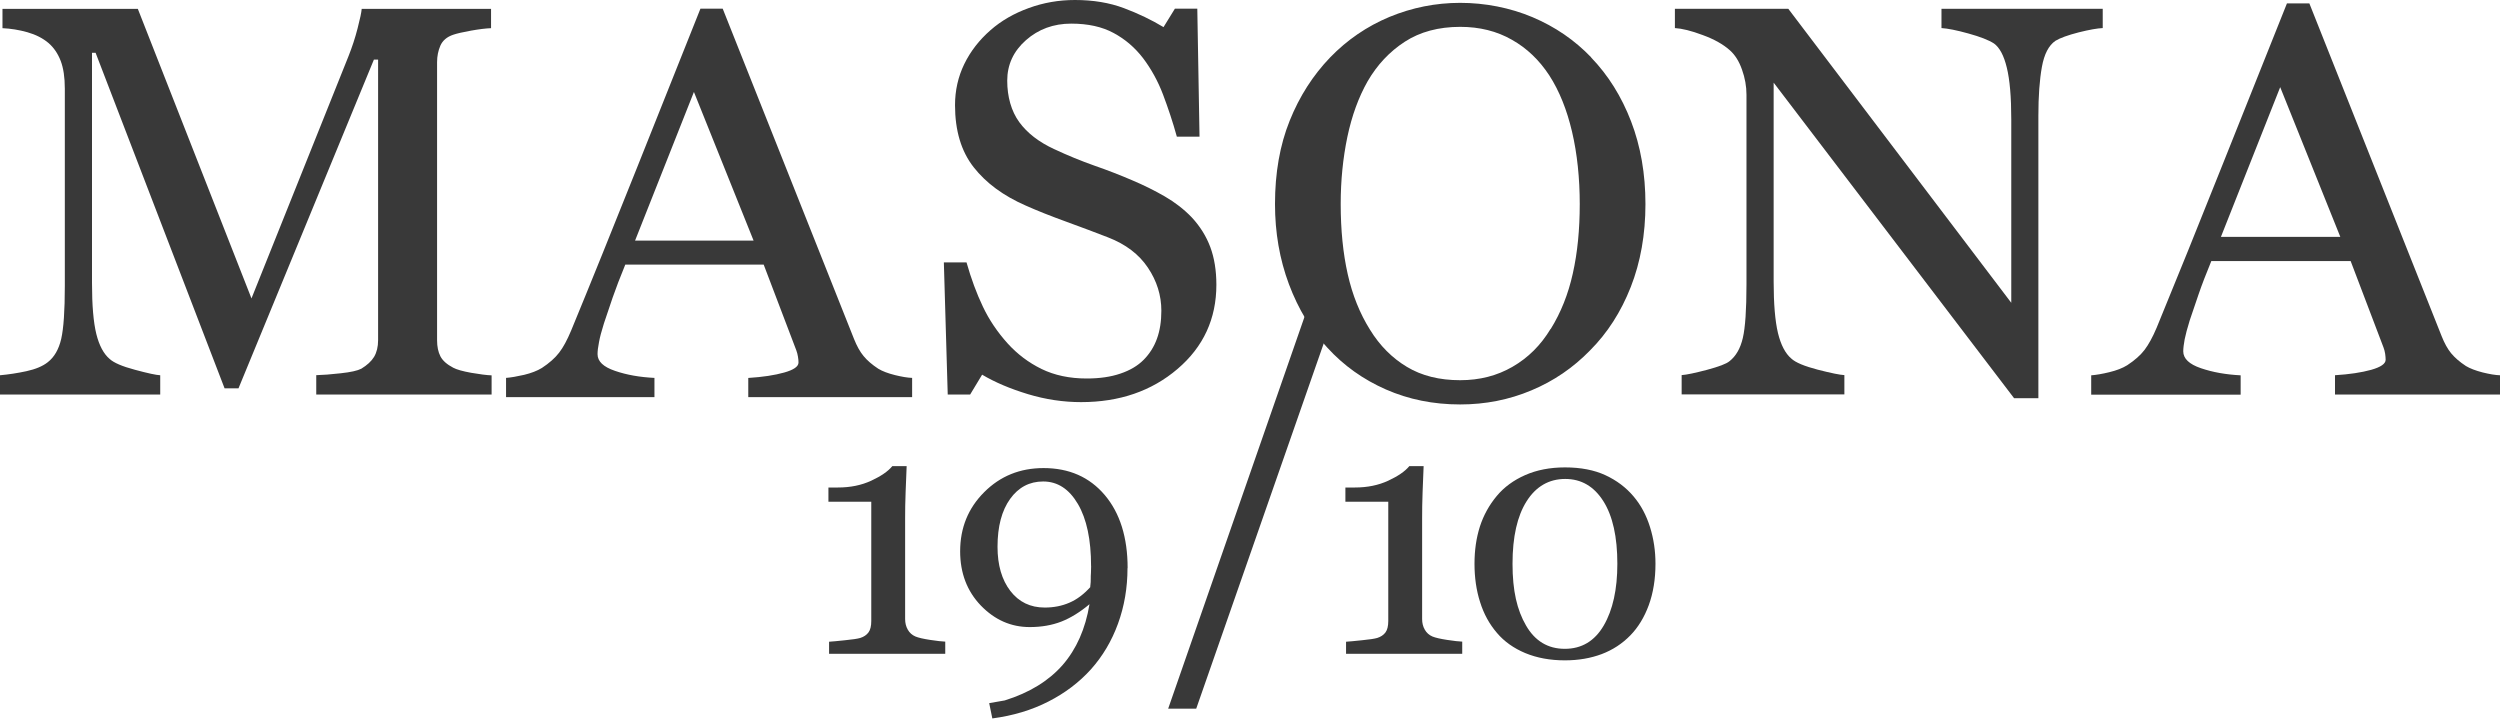
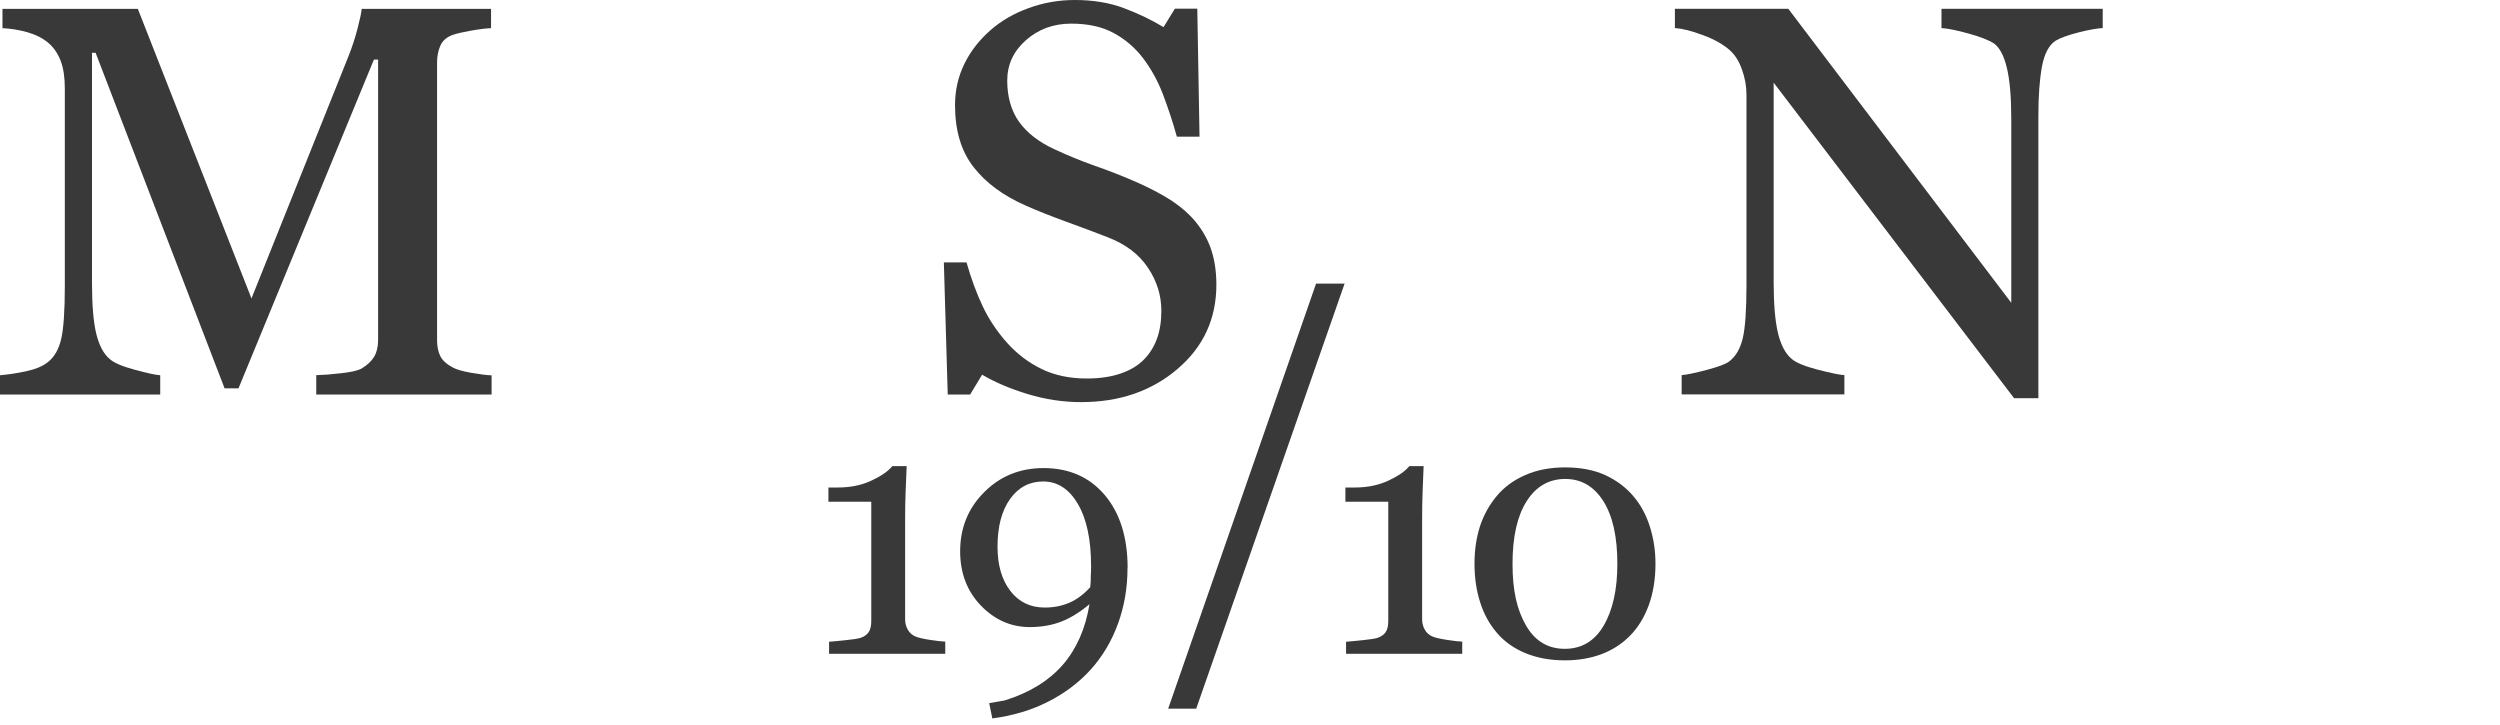
<svg xmlns="http://www.w3.org/2000/svg" width="100" height="29" viewBox="0 0 100 29" fill="none">
  <g clip-path="url(#clip0_4198_146)">
    <path d="M19.666 15.78H12.65V15.007C12.905 15.001 13.231 14.976 13.63 14.931C14.027 14.888 14.302 14.827 14.453 14.748C14.682 14.609 14.855 14.452 14.963 14.275C15.068 14.097 15.124 13.875 15.124 13.607V2.385H14.956L9.54 15.533H8.983L3.824 2.112H3.68V11.322C3.68 12.213 3.738 12.892 3.852 13.356C3.967 13.82 4.146 14.154 4.384 14.356C4.548 14.509 4.887 14.656 5.401 14.792C5.915 14.931 6.249 15.003 6.409 15.01V15.782H0V15.01C0.335 14.98 0.689 14.927 1.056 14.848C1.425 14.767 1.71 14.648 1.911 14.488C2.172 14.286 2.352 13.973 2.449 13.554C2.544 13.135 2.593 12.428 2.593 11.443V3.549C2.593 3.091 2.537 2.719 2.425 2.429C2.313 2.14 2.153 1.906 1.943 1.723C1.715 1.529 1.43 1.384 1.095 1.289C0.76 1.195 0.428 1.142 0.099 1.127V0.354H5.513L10.059 11.937L13.941 2.246C14.082 1.891 14.205 1.521 14.304 1.133C14.405 0.744 14.459 0.484 14.468 0.354H19.642V1.127C19.435 1.135 19.169 1.167 18.843 1.225C18.519 1.284 18.279 1.338 18.13 1.389C17.876 1.474 17.707 1.621 17.616 1.823C17.528 2.027 17.483 2.246 17.483 2.487V13.611C17.483 13.867 17.528 14.08 17.616 14.252C17.707 14.427 17.878 14.578 18.13 14.709C18.264 14.782 18.506 14.85 18.847 14.912C19.191 14.971 19.463 15.007 19.664 15.014V15.786L19.666 15.78Z" fill="#393939" />
-     <path d="M36.485 15.886H29.931V15.118C30.508 15.082 30.987 15.009 31.369 14.901C31.75 14.794 31.94 14.66 31.94 14.503C31.94 14.439 31.935 14.358 31.918 14.264C31.903 14.171 31.881 14.09 31.853 14.015L30.547 10.583H25.012C24.805 11.088 24.637 11.526 24.507 11.9C24.378 12.275 24.261 12.62 24.157 12.937C24.06 13.245 23.993 13.498 23.959 13.692C23.92 13.886 23.902 14.045 23.902 14.167C23.902 14.456 24.134 14.677 24.602 14.835C25.068 14.996 25.595 15.088 26.178 15.116V15.884H20.242V15.116C20.434 15.101 20.676 15.06 20.963 14.994C21.253 14.924 21.488 14.833 21.676 14.718C21.972 14.524 22.201 14.32 22.365 14.107C22.529 13.896 22.687 13.601 22.844 13.226C23.637 11.305 24.507 9.145 25.464 6.749C26.418 4.35 27.269 2.218 28.018 0.346H28.908L34.162 13.562C34.274 13.841 34.399 14.069 34.542 14.241C34.682 14.413 34.879 14.584 35.129 14.748C35.3 14.852 35.52 14.933 35.796 15.003C36.071 15.071 36.3 15.109 36.485 15.116V15.884V15.886ZM30.143 9.623L27.757 3.678L25.403 9.623H30.143Z" fill="#393939" />
    <path d="M47.67 8.695C48.005 9.056 48.251 9.452 48.413 9.886C48.572 10.316 48.655 10.818 48.655 11.389C48.655 12.753 48.136 13.876 47.1 14.759C46.066 15.642 44.779 16.085 43.243 16.085C42.535 16.085 41.824 15.979 41.118 15.766C40.41 15.551 39.799 15.293 39.285 14.987L38.806 15.781H37.909L37.754 10.497H38.661C38.846 11.15 39.065 11.74 39.315 12.265C39.563 12.789 39.894 13.28 40.304 13.736C40.691 14.163 41.144 14.506 41.662 14.759C42.181 15.012 42.783 15.14 43.468 15.14C43.982 15.14 44.431 15.076 44.815 14.944C45.2 14.815 45.511 14.63 45.748 14.391C45.986 14.149 46.163 13.87 46.279 13.546C46.396 13.223 46.454 12.851 46.454 12.431C46.454 11.814 46.275 11.24 45.916 10.706C45.558 10.171 45.027 9.767 44.316 9.493C43.833 9.305 43.278 9.097 42.654 8.869C42.027 8.642 41.487 8.427 41.032 8.224C40.136 7.833 39.441 7.32 38.946 6.688C38.449 6.054 38.201 5.226 38.201 4.205C38.201 3.62 38.324 3.071 38.57 2.564C38.816 2.058 39.166 1.604 39.62 1.207C40.051 0.828 40.563 0.534 41.153 0.321C41.742 0.106 42.356 0 42.997 0C43.727 0 44.381 0.109 44.958 0.326C45.536 0.543 46.066 0.798 46.541 1.085L46.996 0.347H47.892L47.981 5.467H47.074C46.912 4.879 46.724 4.32 46.521 3.781C46.318 3.247 46.05 2.76 45.722 2.326C45.4 1.907 45.01 1.57 44.547 1.321C44.085 1.07 43.52 0.945 42.848 0.945C42.14 0.945 41.535 1.168 41.038 1.607C40.537 2.049 40.289 2.59 40.289 3.228C40.289 3.866 40.451 4.447 40.771 4.886C41.09 5.322 41.557 5.684 42.168 5.965C42.712 6.22 43.248 6.439 43.772 6.624C44.299 6.807 44.809 7.005 45.299 7.216C45.746 7.405 46.178 7.618 46.59 7.856C47.003 8.095 47.363 8.376 47.668 8.693" fill="#393939" />
-     <path d="M63.645 2.3C64.326 3.006 64.859 3.857 65.243 4.855C65.626 5.851 65.818 6.956 65.818 8.164C65.818 9.373 65.621 10.488 65.231 11.479C64.84 12.475 64.296 13.322 63.6 14.018C62.926 14.71 62.145 15.244 61.253 15.616C60.361 15.991 59.413 16.178 58.407 16.178C57.336 16.178 56.345 15.978 55.435 15.578C54.529 15.18 53.747 14.623 53.095 13.908C52.443 13.212 51.931 12.361 51.557 11.367C51.184 10.367 51 9.301 51 8.162C51 6.917 51.194 5.806 51.587 4.83C51.978 3.855 52.518 3.013 53.205 2.298C53.887 1.593 54.678 1.053 55.58 0.676C56.481 0.304 57.424 0.114 58.409 0.114C59.394 0.114 60.394 0.306 61.3 0.687C62.205 1.07 62.987 1.606 63.648 2.295M62.028 13.161C62.434 12.507 62.73 11.765 62.913 10.937C63.099 10.109 63.19 9.186 63.19 8.16C63.19 7.134 63.088 6.145 62.881 5.266C62.674 4.387 62.374 3.64 61.974 3.019C61.575 2.408 61.076 1.927 60.473 1.589C59.873 1.246 59.184 1.074 58.409 1.074C57.543 1.074 56.802 1.274 56.194 1.668C55.584 2.063 55.088 2.591 54.703 3.255C54.343 3.889 54.073 4.63 53.894 5.479C53.717 6.33 53.628 7.224 53.628 8.158C53.628 9.196 53.721 10.133 53.909 10.967C54.097 11.803 54.395 12.543 54.801 13.19C55.191 13.825 55.684 14.32 56.278 14.676C56.871 15.033 57.582 15.208 58.407 15.208C59.182 15.208 59.882 15.031 60.504 14.669C61.128 14.31 61.633 13.805 62.024 13.156" fill="#393939" />
    <path d="M84.107 1.123C83.898 1.132 83.578 1.187 83.146 1.295C82.715 1.406 82.403 1.519 82.218 1.632C81.95 1.815 81.769 2.161 81.676 2.676C81.583 3.191 81.535 3.845 81.535 4.632V15.929H80.564L70.946 3.306V11.263C70.946 12.156 71.004 12.839 71.118 13.318C71.233 13.795 71.412 14.137 71.65 14.34C71.82 14.501 72.177 14.648 72.71 14.787C73.248 14.925 73.604 14.997 73.775 15.004V15.776H67.266V15.004C67.467 14.991 67.806 14.918 68.281 14.793C68.758 14.665 69.056 14.552 69.177 14.45C69.438 14.248 69.615 13.937 69.713 13.52C69.81 13.103 69.859 12.393 69.859 11.384V3.785C69.859 3.453 69.799 3.117 69.68 2.785C69.564 2.453 69.402 2.196 69.199 2.015C68.931 1.774 68.568 1.57 68.108 1.402C67.648 1.229 67.279 1.14 66.996 1.123V0.351H71.531L80.451 12.112V4.775C80.451 3.874 80.391 3.187 80.272 2.704C80.156 2.221 79.983 1.9 79.76 1.74C79.551 1.604 79.21 1.47 78.737 1.34C78.264 1.208 77.903 1.138 77.659 1.123V0.351H84.109V1.123H84.107Z" fill="#393939" />
-     <path d="M99.999 15.781H93.4V15.009C93.981 14.973 94.465 14.9 94.851 14.792C95.234 14.683 95.426 14.549 95.426 14.39C95.426 14.326 95.419 14.245 95.406 14.149C95.391 14.058 95.37 13.973 95.341 13.9L94.026 10.442H88.453C88.244 10.951 88.073 11.392 87.944 11.77C87.812 12.147 87.695 12.496 87.589 12.815C87.492 13.128 87.425 13.381 87.386 13.575C87.35 13.771 87.33 13.932 87.33 14.053C87.33 14.343 87.568 14.569 88.036 14.728C88.509 14.89 89.036 14.983 89.626 15.013V15.786H83.648V15.013C83.841 14.998 84.085 14.958 84.372 14.888C84.665 14.817 84.901 14.726 85.089 14.609C85.389 14.413 85.618 14.209 85.782 13.996C85.944 13.781 86.106 13.488 86.266 13.109C87.062 11.172 87.944 8.995 88.904 6.582C89.865 4.167 90.723 2.02 91.478 0.135H92.374L97.665 13.445C97.777 13.728 97.903 13.956 98.045 14.13C98.188 14.303 98.384 14.475 98.637 14.641C98.807 14.743 99.03 14.826 99.308 14.898C99.585 14.966 99.814 15.005 100.002 15.011V15.784L99.999 15.781ZM93.612 9.474L91.208 3.486L88.837 9.474H93.612Z" fill="#393939" />
    <path d="M37.805 26.152H33.163V25.669C33.301 25.66 33.514 25.641 33.806 25.609C34.1 25.581 34.301 25.55 34.411 25.518C34.553 25.473 34.661 25.401 34.739 25.297C34.815 25.196 34.851 25.041 34.851 24.837V20.07H33.137V19.5H33.517C34.011 19.5 34.456 19.411 34.849 19.228C35.24 19.047 35.523 18.853 35.693 18.645H36.266C36.253 18.938 36.238 19.283 36.225 19.677C36.209 20.068 36.205 20.424 36.205 20.734V24.762C36.205 24.92 36.24 25.062 36.311 25.186C36.382 25.311 36.484 25.403 36.618 25.46C36.736 25.509 36.931 25.554 37.203 25.596C37.475 25.637 37.676 25.66 37.81 25.665V26.148L37.805 26.152Z" fill="#393939" />
    <path d="M45.1 22.725C45.1 23.512 44.973 24.253 44.72 24.947C44.468 25.64 44.105 26.251 43.634 26.777C43.168 27.292 42.604 27.722 41.935 28.062C41.267 28.405 40.52 28.628 39.693 28.737L39.568 28.126L40.19 28.017C41.177 27.709 41.948 27.236 42.505 26.6C43.06 25.962 43.418 25.151 43.58 24.168C43.202 24.485 42.827 24.717 42.453 24.864C42.077 25.009 41.656 25.083 41.19 25.083C40.44 25.083 39.79 24.796 39.235 24.223C38.683 23.647 38.406 22.925 38.406 22.051C38.406 21.117 38.726 20.327 39.367 19.687C40.008 19.044 40.801 18.723 41.74 18.723C42.764 18.723 43.58 19.082 44.191 19.802C44.798 20.521 45.105 21.495 45.105 22.725M43.643 22.647C43.643 21.587 43.468 20.759 43.116 20.159C42.764 19.559 42.302 19.259 41.727 19.259C41.181 19.259 40.74 19.491 40.406 19.955C40.071 20.421 39.901 21.057 39.901 21.872C39.901 22.606 40.073 23.193 40.414 23.638C40.756 24.081 41.214 24.302 41.79 24.302C42.148 24.302 42.477 24.238 42.775 24.108C43.075 23.981 43.349 23.772 43.61 23.487C43.61 23.468 43.61 23.434 43.619 23.378C43.628 23.323 43.63 23.247 43.63 23.147C43.63 23.083 43.63 23.006 43.638 22.917C43.641 22.825 43.645 22.736 43.645 22.644" fill="#393939" />
    <path d="M53.784 11.344L47.849 28.346H46.727L52.643 11.344H53.784Z" fill="#393939" />
    <path d="M58.485 26.152H53.842V25.669C53.98 25.66 54.194 25.641 54.486 25.609C54.779 25.581 54.98 25.55 55.09 25.518C55.233 25.473 55.341 25.401 55.419 25.297C55.494 25.196 55.531 25.041 55.531 24.837V20.07H53.816V19.5H54.197C54.691 19.5 55.136 19.411 55.529 19.228C55.92 19.047 56.203 18.853 56.373 18.645H56.945C56.932 18.938 56.917 19.283 56.904 19.677C56.889 20.068 56.885 20.424 56.885 20.734V24.762C56.885 24.92 56.919 25.062 56.991 25.186C57.062 25.311 57.163 25.403 57.297 25.46C57.416 25.509 57.611 25.554 57.883 25.596C58.155 25.637 58.355 25.66 58.489 25.665V26.148L58.485 26.152Z" fill="#393939" />
    <path d="M65.344 19.858C65.638 20.205 65.856 20.616 66.001 21.084C66.148 21.554 66.219 22.041 66.219 22.552C66.219 23.167 66.128 23.72 65.951 24.206C65.772 24.693 65.526 25.095 65.213 25.416C64.891 25.746 64.511 25.995 64.07 26.163C63.627 26.329 63.137 26.414 62.595 26.414C62.004 26.414 61.475 26.316 61.01 26.123C60.548 25.929 60.17 25.661 59.881 25.32C59.576 24.967 59.352 24.557 59.203 24.082C59.052 23.612 58.98 23.099 58.98 22.552C58.98 22.005 59.052 21.518 59.194 21.067C59.341 20.613 59.566 20.203 59.872 19.837C60.166 19.484 60.546 19.207 61.008 19.003C61.472 18.799 62.002 18.696 62.6 18.696C63.228 18.696 63.77 18.8 64.219 19.009C64.668 19.218 65.044 19.501 65.344 19.858ZM64.694 22.552C64.694 21.475 64.509 20.641 64.135 20.048C63.759 19.454 63.252 19.158 62.608 19.158C61.965 19.158 61.442 19.454 61.066 20.048C60.689 20.641 60.501 21.475 60.501 22.552C60.501 23.629 60.68 24.399 61.041 25.02C61.401 25.644 61.919 25.953 62.593 25.953C63.267 25.953 63.787 25.642 64.15 25.02C64.513 24.397 64.694 23.573 64.694 22.552Z" fill="#393939" />
  </g>
  <defs>
    <clipPath id="clip0_4198_146">
      <rect width="100" height="28.736" fill="white" />
    </clipPath>
  </defs>
</svg>